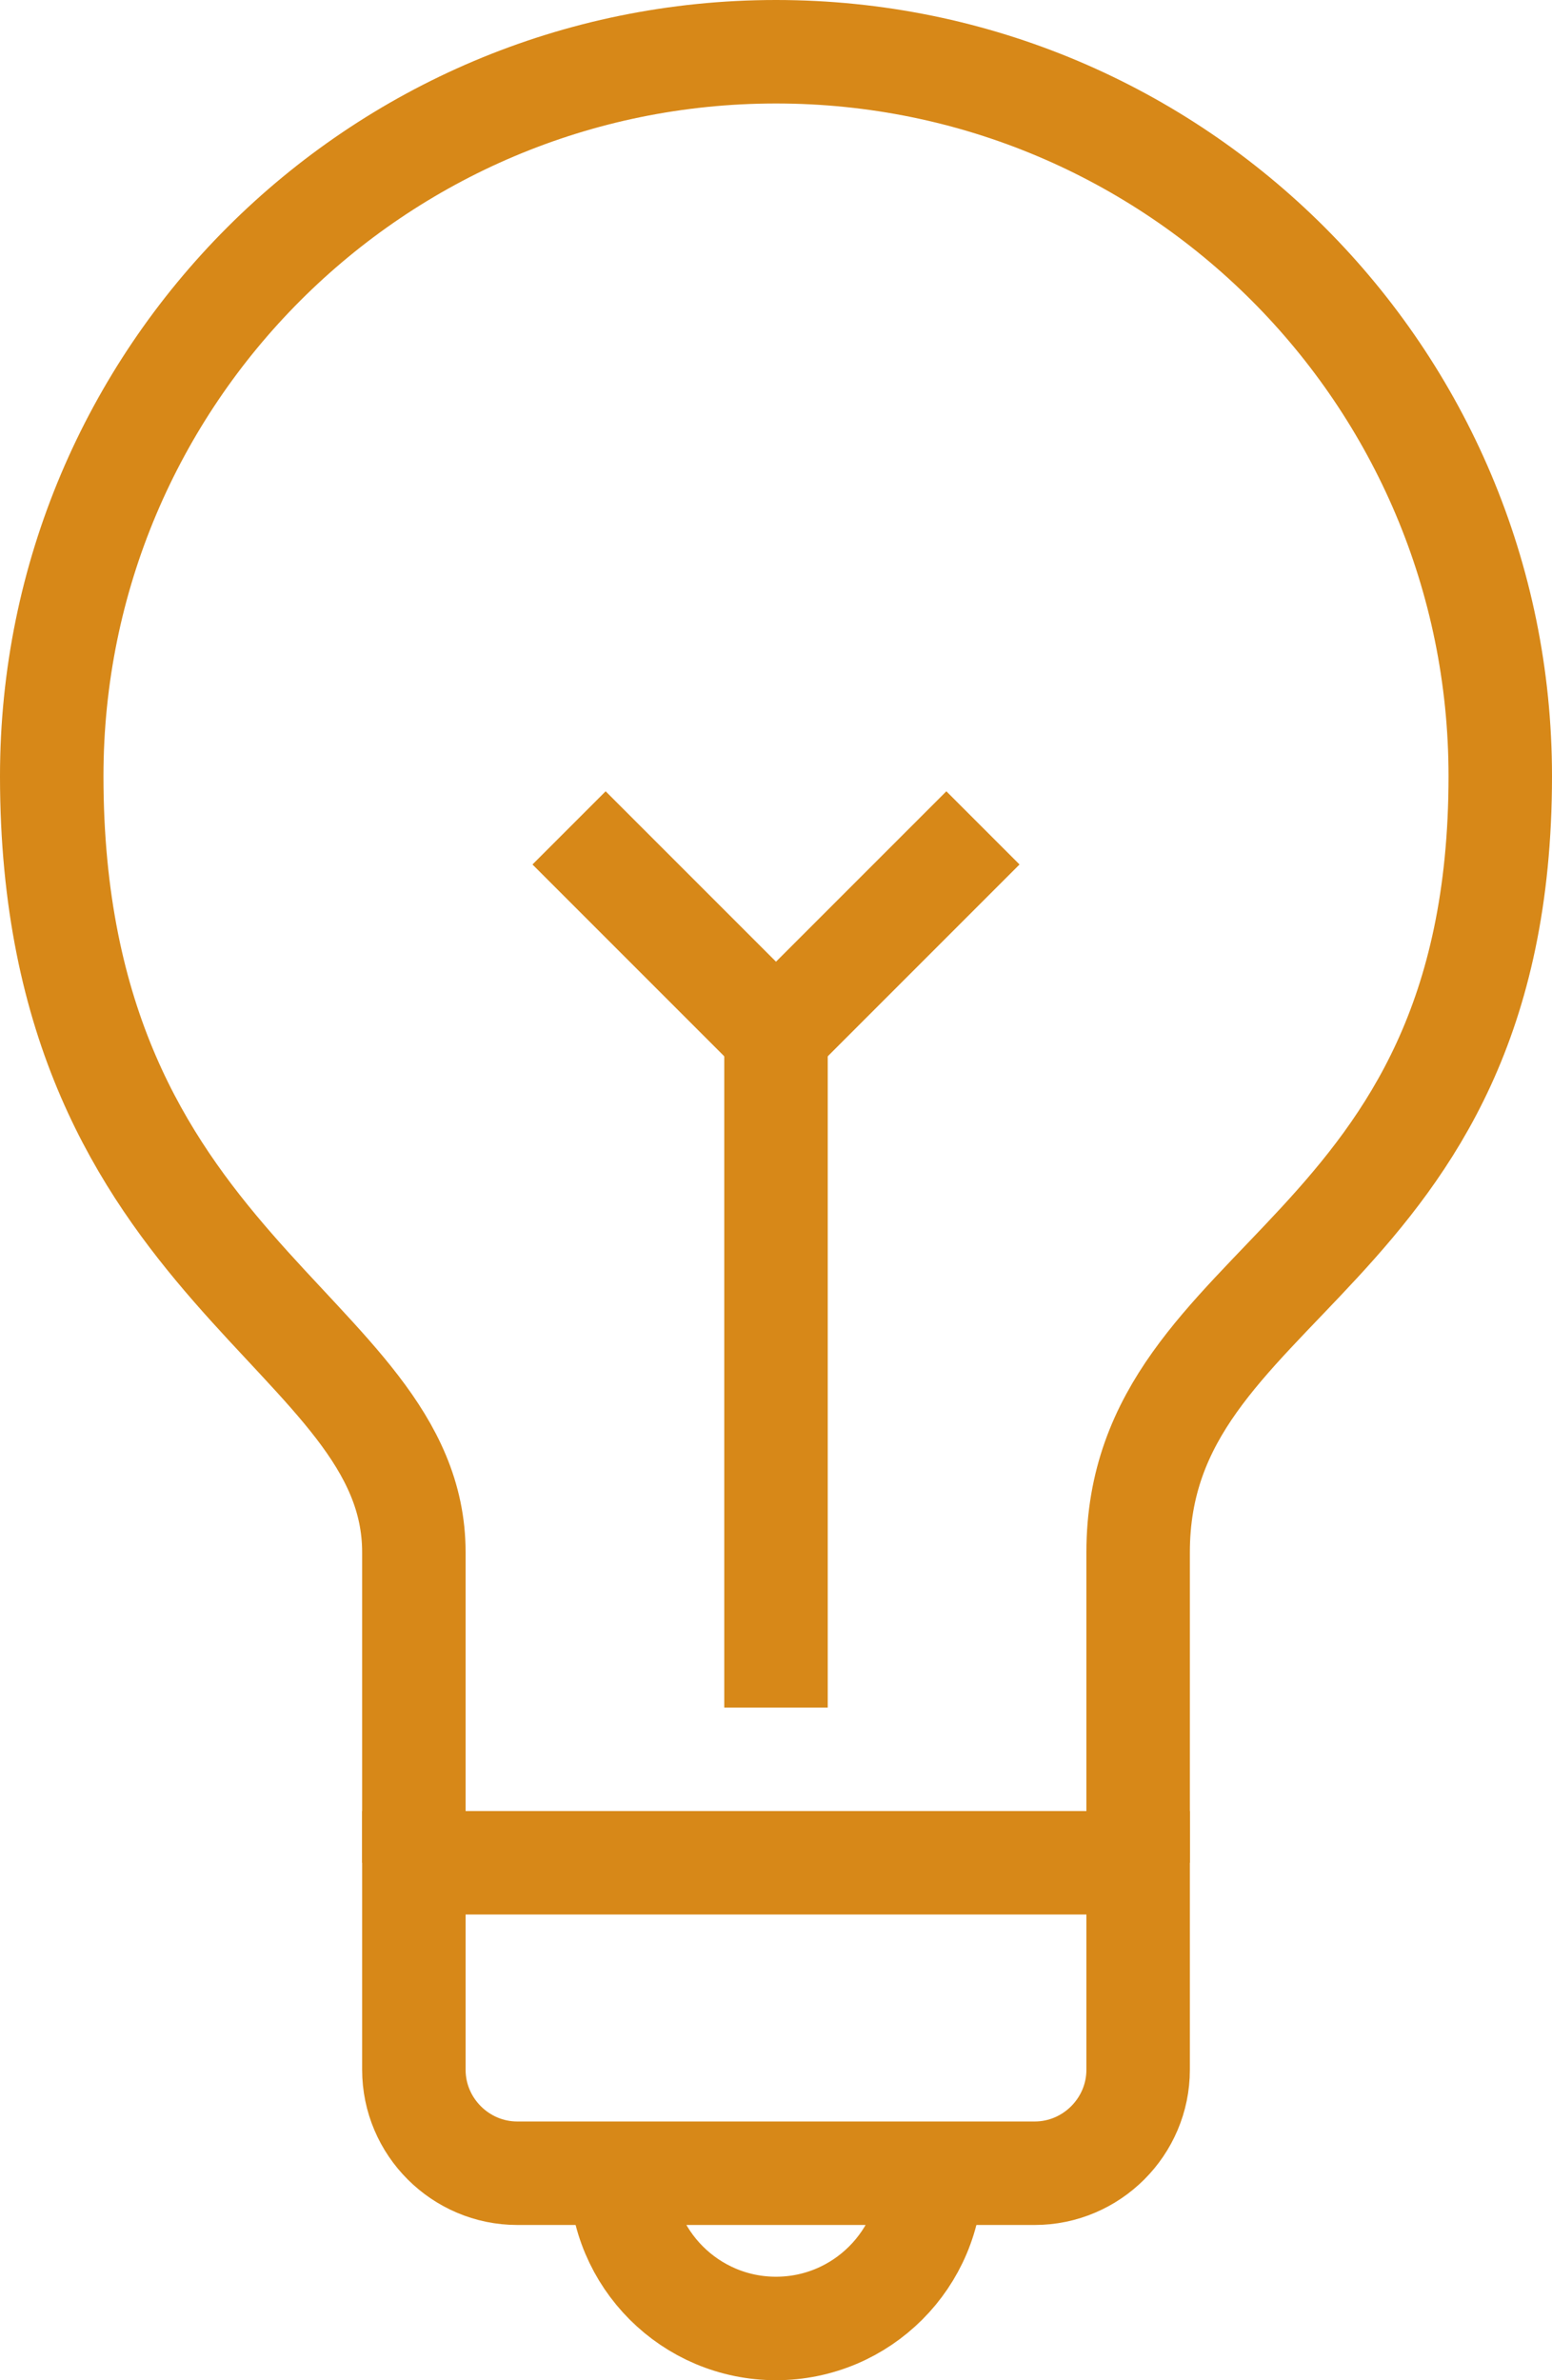
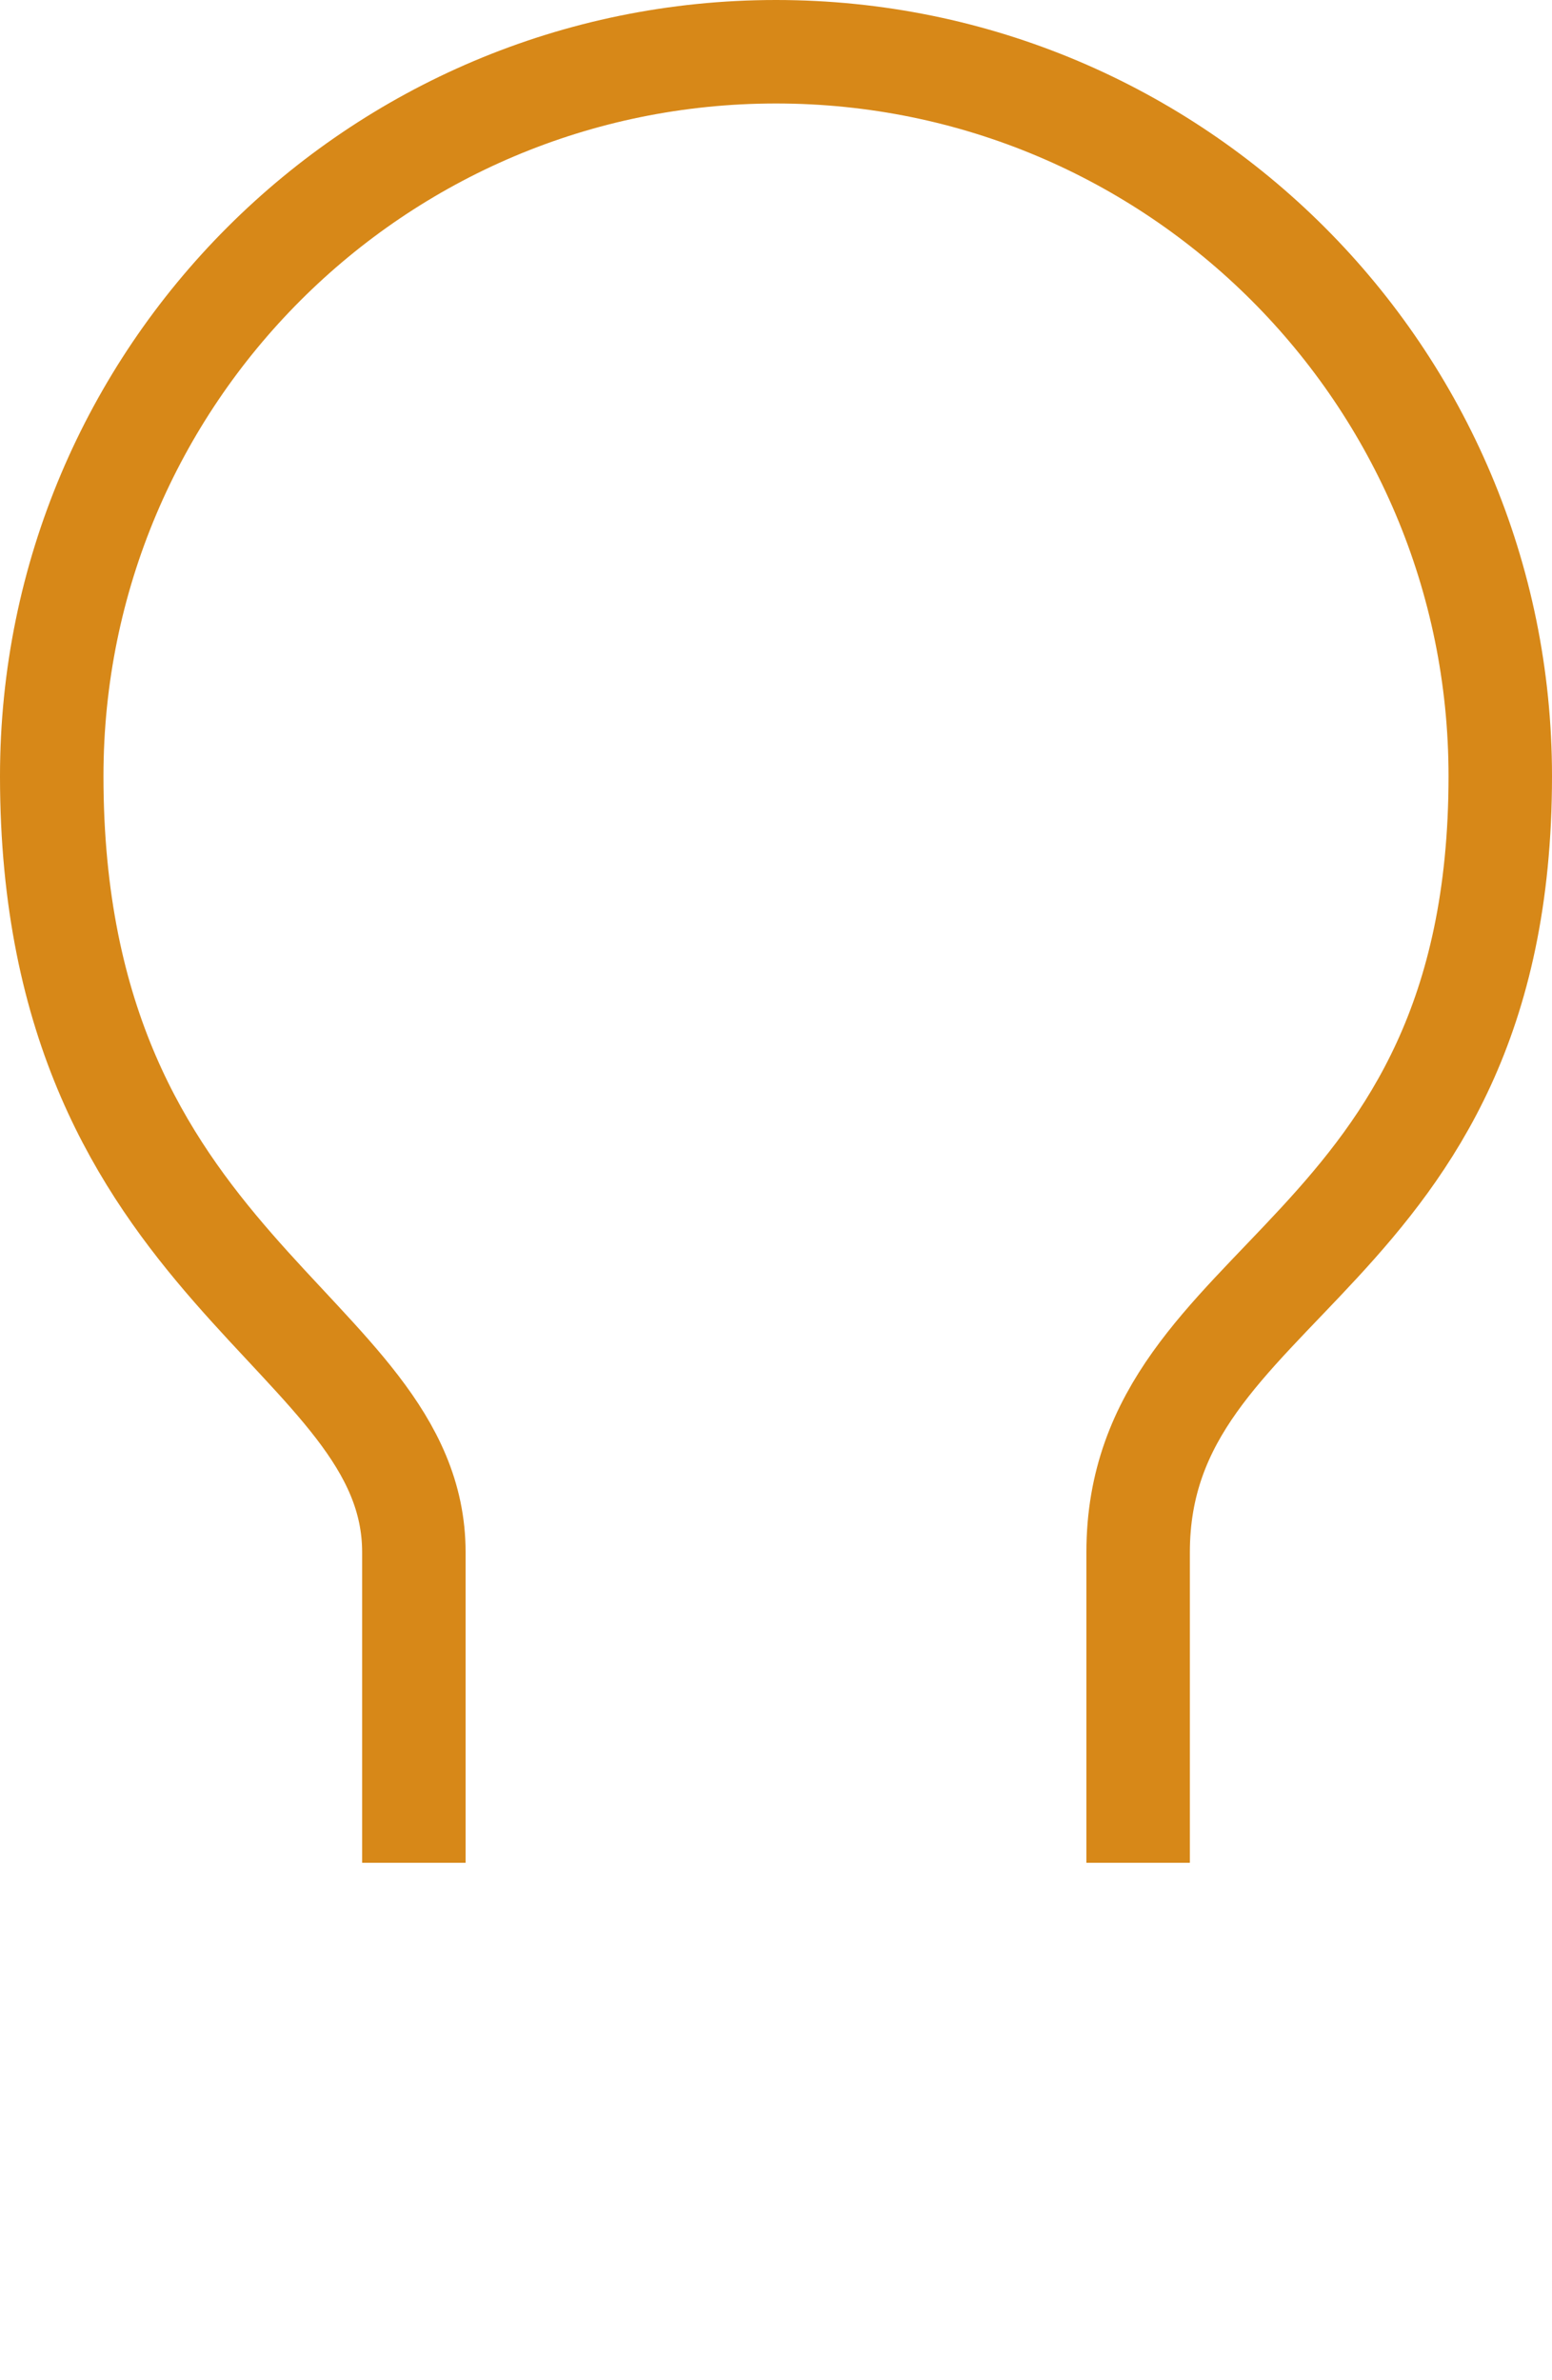
<svg xmlns="http://www.w3.org/2000/svg" width="30px" height="46px" viewBox="0 0 30 46" version="1.1">
  <title>principes</title>
  <desc>Created with Sketch.</desc>
  <defs />
  <g id="Page-1" stroke="none" stroke-width="1" fill="none" fill-rule="evenodd">
    <g id="principes" transform="translate(-10, -3)">
      <g id="Layer_1">
-         <path d="M18,39 L18,43 C18,44.1 18.9,45 20,45 L30,45 C31.1,45 32,44.1 32,43 L32,39 L18,39 L18,39 Z" id="Shape" stroke="#D78818" stroke-width="2" />
-         <rect id="Rectangle-path" x="0" y="0" width="50" height="50" />
        <path d="M32,39 L32,33 C32,27.615 39,27.432 39,18 C39,10.267 32.732,4 25,4 C17.268,4 11,10.267 11,18 C11,27.633 18,28.692 18,33 L18,39" id="Shape" stroke="#D78818" stroke-width="2" />
-         <path d="M28,45 C28,46.656 26.656,48 25,48 C23.344,48 22,46.656 22,45" id="Shape" stroke="#D78818" stroke-width="2" />
-         <path d="M25,23 L25,36" id="Shape" stroke="#D78818" stroke-width="2" />
-         <polyline id="Shape" stroke="#D78818" stroke-width="2" points="21 19 25 23 29 19" />
      </g>
    </g>
  </g>
</svg>